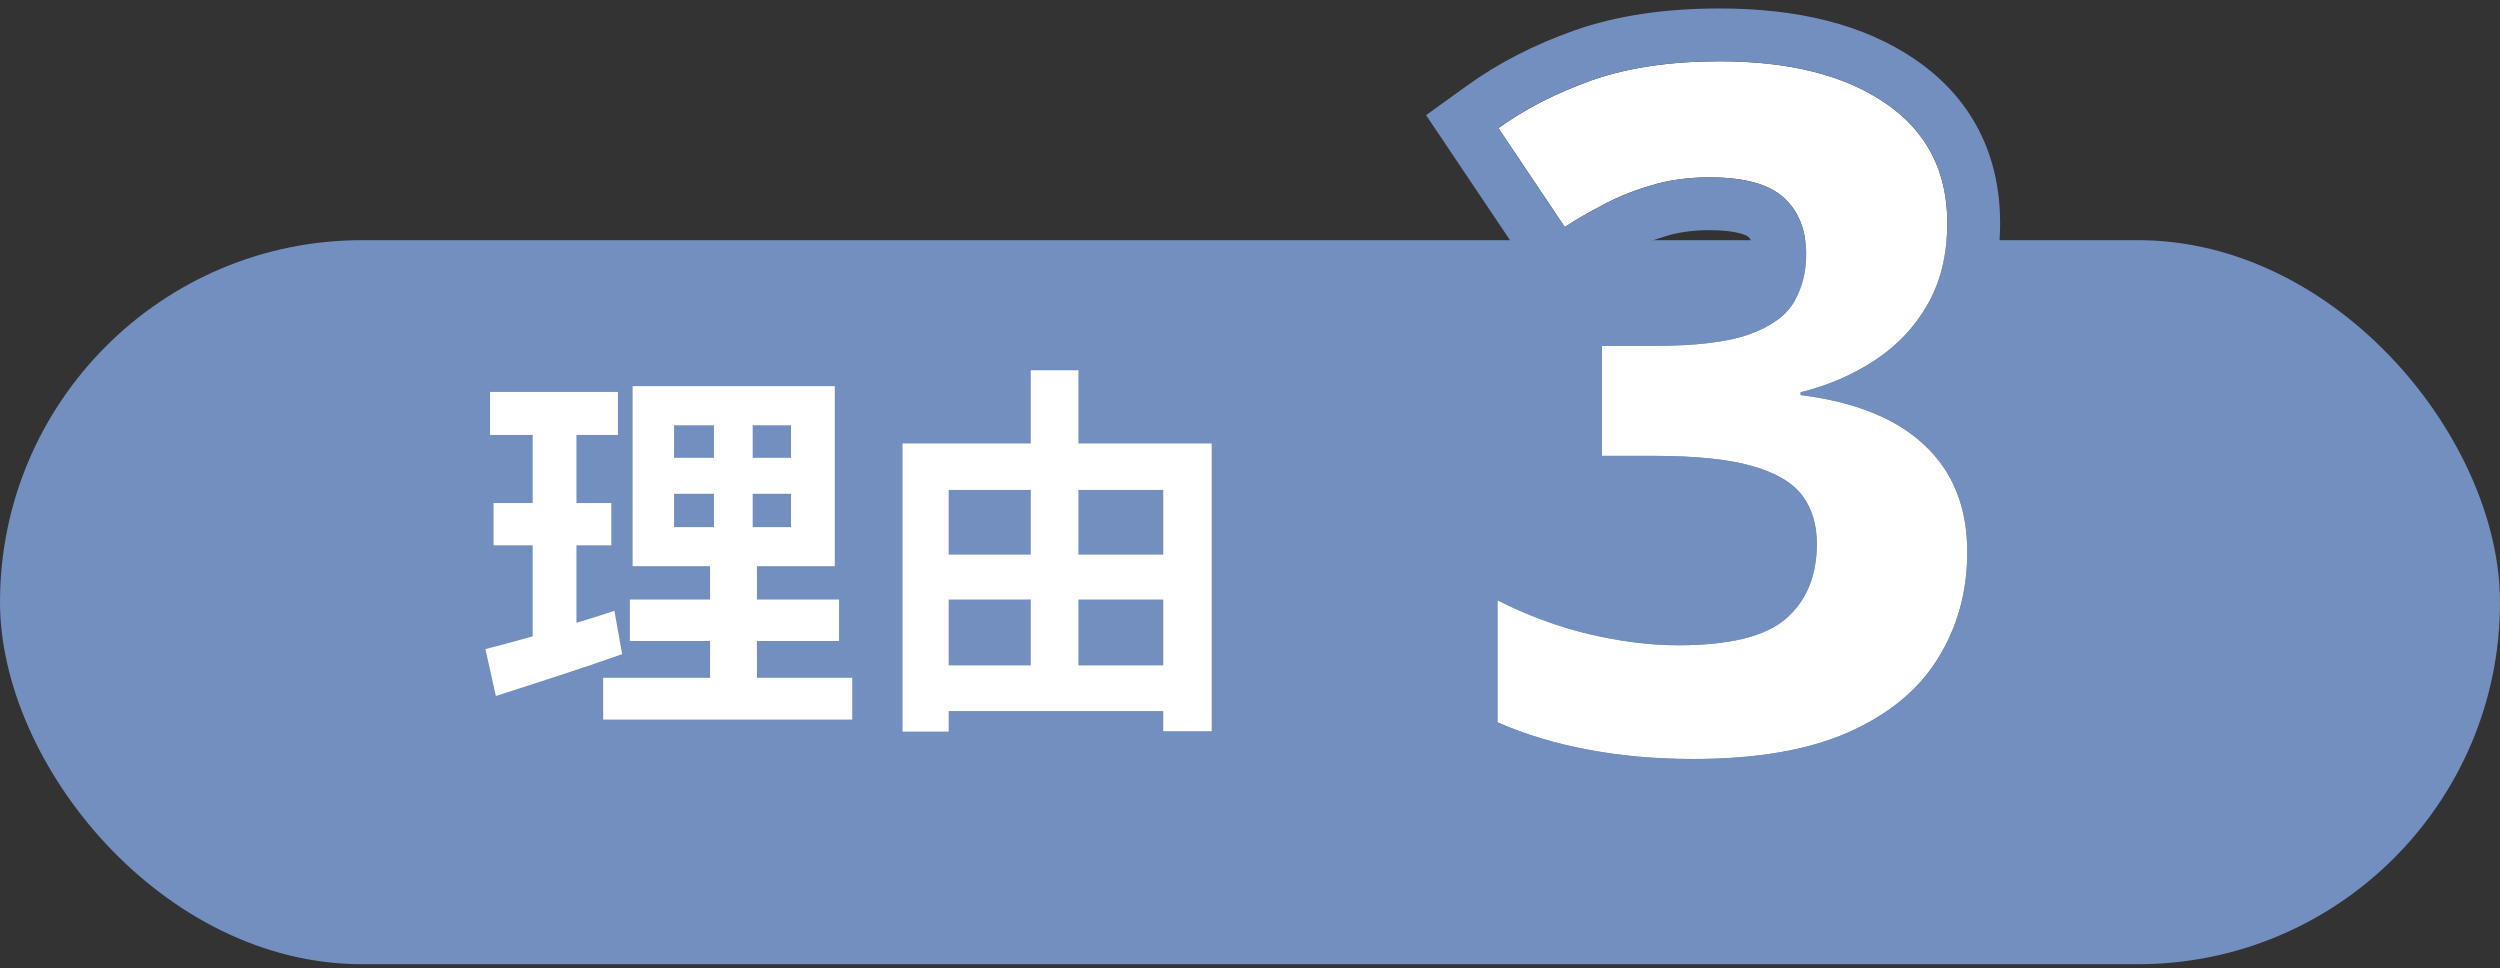
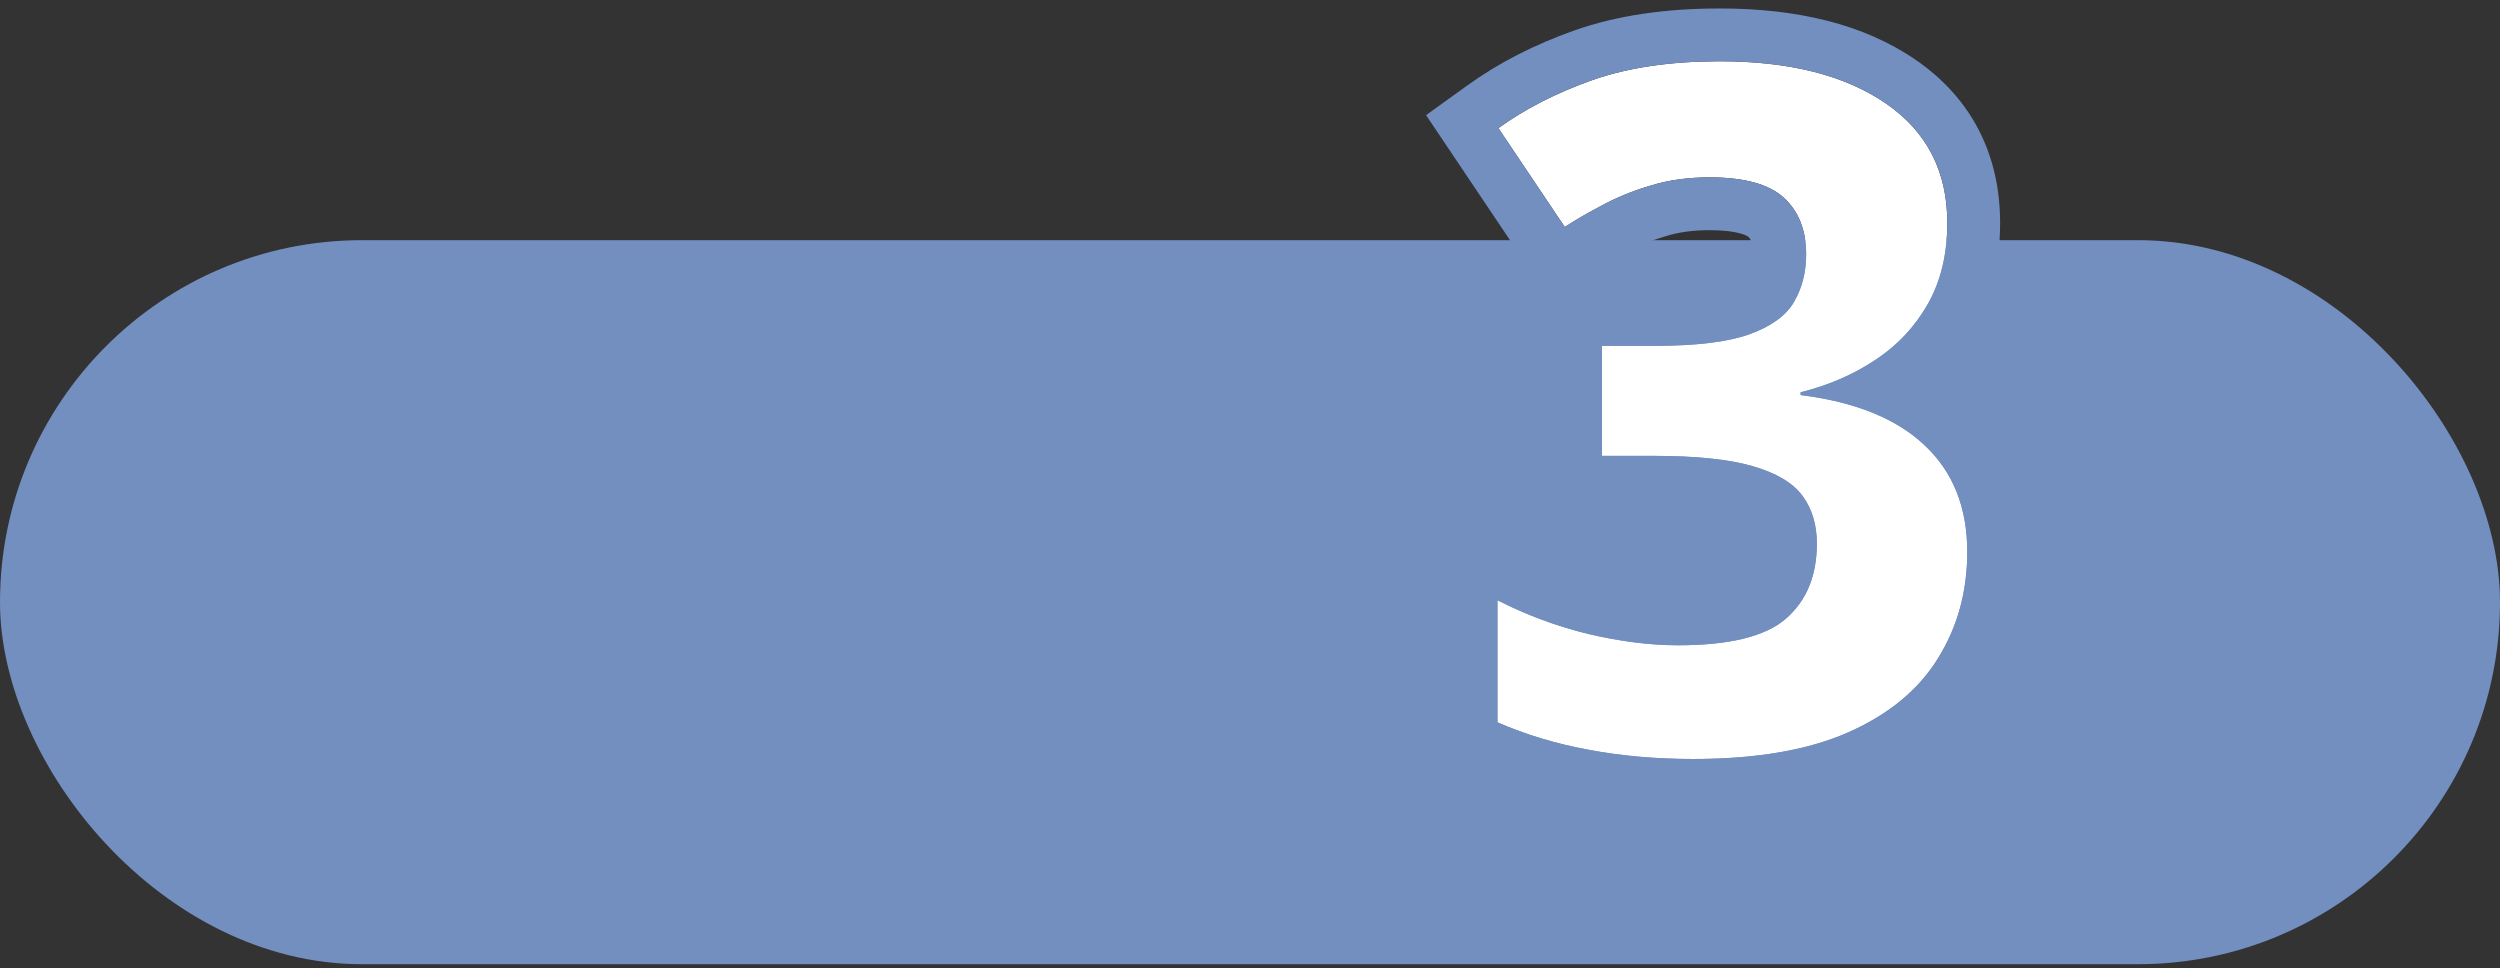
<svg xmlns="http://www.w3.org/2000/svg" width="142" height="55" viewBox="0 0 142 55" fill="none">
  <rect x="0" y="0" width="142" height="55" fill="#333333" stroke="none" />
  <rect y="13.642" width="142" height="41.125" rx="20.563" fill="#728FC0" />
-   <path d="M34.898 34.692C34.194 34.934 33.468 35.154 32.742 35.374V30.974H34.722V28.576H32.742V24.704H35.096V22.262H27.836V24.704H30.256V28.576H28.034V30.974H30.256V36.144C29.244 36.43 28.342 36.672 27.572 36.87L28.166 39.532C30.278 38.85 32.918 38.014 35.338 37.156L34.898 34.692ZM38.286 28.048H40.552V29.94H38.286V28.048ZM38.286 24.154H40.552V26.002H38.286V24.154ZM44.93 26.002H42.752V24.154H44.93V26.002ZM44.93 29.94H42.752V28.048H44.93V29.94ZM42.994 38.498V36.408H47.658V34.054H42.994V32.162H47.416V21.932H35.932V32.162H40.332V34.054H35.778V36.408H40.332V38.498H34.26V40.874H48.406V38.498H42.994ZM61.254 37.794V34.054H66.072V37.794H61.254ZM53.884 34.054H58.548V37.794H53.884V34.054ZM58.548 27.828V31.502H53.884V27.828H58.548ZM66.072 27.828V31.502H61.254V27.828H66.072ZM61.254 25.188V21.03H58.548V25.188H51.266V41.556H53.884V40.39H66.072V41.534H68.822V25.188H61.254Z" fill="white" />
  <path d="M110.606 12.657C110.606 14.432 110.237 15.97 109.499 17.271C108.761 18.572 107.759 19.636 106.493 20.462C105.245 21.288 103.839 21.894 102.274 22.281V22.439C105.368 22.826 107.715 23.775 109.314 25.287C110.932 26.799 111.74 28.82 111.74 31.351C111.74 33.601 111.187 35.614 110.079 37.389C108.989 39.165 107.302 40.562 105.017 41.582C102.731 42.601 99.787 43.111 96.184 43.111C94.057 43.111 92.07 42.935 90.225 42.584C88.397 42.25 86.674 41.731 85.057 41.028V34.093C86.709 34.937 88.44 35.579 90.251 36.018C92.061 36.44 93.749 36.651 95.314 36.651C98.231 36.651 100.271 36.15 101.431 35.148C102.608 34.129 103.197 32.705 103.197 30.877C103.197 29.804 102.925 28.899 102.38 28.161C101.835 27.423 100.886 26.86 99.532 26.473C98.196 26.087 96.324 25.893 93.916 25.893H90.989V19.644H93.969C96.342 19.644 98.144 19.425 99.374 18.985C100.622 18.528 101.466 17.913 101.905 17.139C102.362 16.348 102.591 15.452 102.591 14.45C102.591 13.079 102.169 12.007 101.325 11.233C100.481 10.46 99.075 10.073 97.106 10.073C95.876 10.073 94.751 10.231 93.731 10.548C92.73 10.846 91.824 11.216 91.016 11.655C90.207 12.077 89.495 12.49 88.88 12.894L85.109 7.278C86.621 6.188 88.388 5.283 90.409 4.562C92.448 3.842 94.874 3.481 97.686 3.481C101.659 3.481 104.806 4.281 107.126 5.881C109.446 7.48 110.606 9.739 110.606 12.657Z" fill="white" />
  <path fill-rule="evenodd" clip-rule="evenodd" d="M86.098 6.614C85.757 6.827 85.427 7.048 85.109 7.278L88.879 12.894C89.495 12.49 90.207 12.077 91.015 11.655C91.824 11.216 92.729 10.846 93.731 10.548C94.751 10.231 95.876 10.073 97.106 10.073C99.075 10.073 100.481 10.46 101.325 11.233C102.169 12.007 102.59 13.079 102.59 14.45C102.59 15.452 102.362 16.348 101.905 17.139C101.465 17.913 100.622 18.528 99.374 18.985C98.143 19.425 96.341 19.644 93.968 19.644H90.989V25.893H93.916C96.324 25.893 98.196 26.087 99.532 26.473C100.885 26.86 101.835 27.423 102.379 28.161C102.924 28.899 103.197 29.804 103.197 30.877C103.197 32.705 102.608 34.129 101.43 35.148C100.27 36.15 98.231 36.651 95.313 36.651C93.749 36.651 92.061 36.44 90.251 36.018C89.506 35.837 88.774 35.623 88.056 35.373C87.029 35.017 86.029 34.59 85.056 34.093V41.028C86.673 41.731 88.396 42.25 90.224 42.584C92.07 42.935 94.056 43.111 96.183 43.111C99.787 43.111 102.731 42.601 105.016 41.582C107.301 40.562 108.989 39.165 110.079 37.389C111.186 35.614 111.74 33.601 111.74 31.351C111.74 28.82 110.931 26.799 109.314 25.287C108.649 24.658 107.854 24.126 106.93 23.692C105.642 23.087 104.104 22.671 102.314 22.444C102.301 22.443 102.287 22.441 102.274 22.439V22.281C102.281 22.279 102.288 22.278 102.294 22.276C103.851 21.889 105.25 21.284 106.493 20.462C106.547 20.426 106.601 20.39 106.655 20.354C107.844 19.544 108.792 18.516 109.499 17.271C110.237 15.97 110.606 14.432 110.606 12.657C110.606 9.739 109.446 7.48 107.126 5.881C104.805 4.281 101.659 3.481 97.686 3.481C94.874 3.481 92.448 3.842 90.409 4.562C89.441 4.907 88.531 5.295 87.68 5.725C87.128 6.003 86.601 6.3 86.098 6.614ZM109.678 21.786C110.642 20.916 111.455 19.902 112.108 18.752C113.146 16.922 113.606 14.854 113.606 12.657C113.606 8.794 111.995 5.593 108.828 3.411C105.841 1.351 102.027 0.481 97.686 0.481C94.63 0.481 91.849 0.871 89.409 1.734L89.401 1.736C87.153 2.538 85.127 3.567 83.355 4.845L81.001 6.541L87.989 16.95V28.893H93.916C96.216 28.893 97.76 29.084 98.698 29.355L98.708 29.358C99.696 29.64 99.951 29.926 99.965 29.942C99.966 29.943 99.966 29.943 99.965 29.942C100.068 30.081 100.197 30.334 100.197 30.877C100.197 32 99.871 32.53 99.468 32.879C99.165 33.139 98.074 33.651 95.313 33.651C94.019 33.651 92.567 33.477 90.945 33.1C89.366 32.715 87.859 32.156 86.421 31.422L82.056 29.193V42.995L83.86 43.779C85.696 44.577 87.636 45.16 89.674 45.533C91.724 45.922 93.896 46.111 96.183 46.111C100.037 46.111 103.438 45.571 106.239 44.322C108.96 43.107 111.164 41.351 112.63 38.968C114.053 36.683 114.74 34.115 114.74 31.351C114.74 28.123 113.678 25.263 111.369 23.101C110.848 22.61 110.283 22.173 109.678 21.786ZM88.636 16.644H93.968C96.22 16.644 97.609 16.427 98.354 16.164C99.085 15.894 99.284 15.668 99.305 15.643L99.307 15.639C99.476 15.347 99.59 14.977 99.59 14.45C99.59 13.739 99.4 13.538 99.298 13.445C99.309 13.455 99.209 13.357 98.842 13.256C98.47 13.153 97.909 13.073 97.106 13.073C96.132 13.073 95.312 13.198 94.62 13.413L94.604 13.418L94.588 13.422C93.76 13.67 93.051 13.963 92.448 14.291L92.425 14.303L92.403 14.315C91.663 14.701 91.041 15.063 90.527 15.401L88.636 16.644Z" fill="#728FC0" />
</svg>